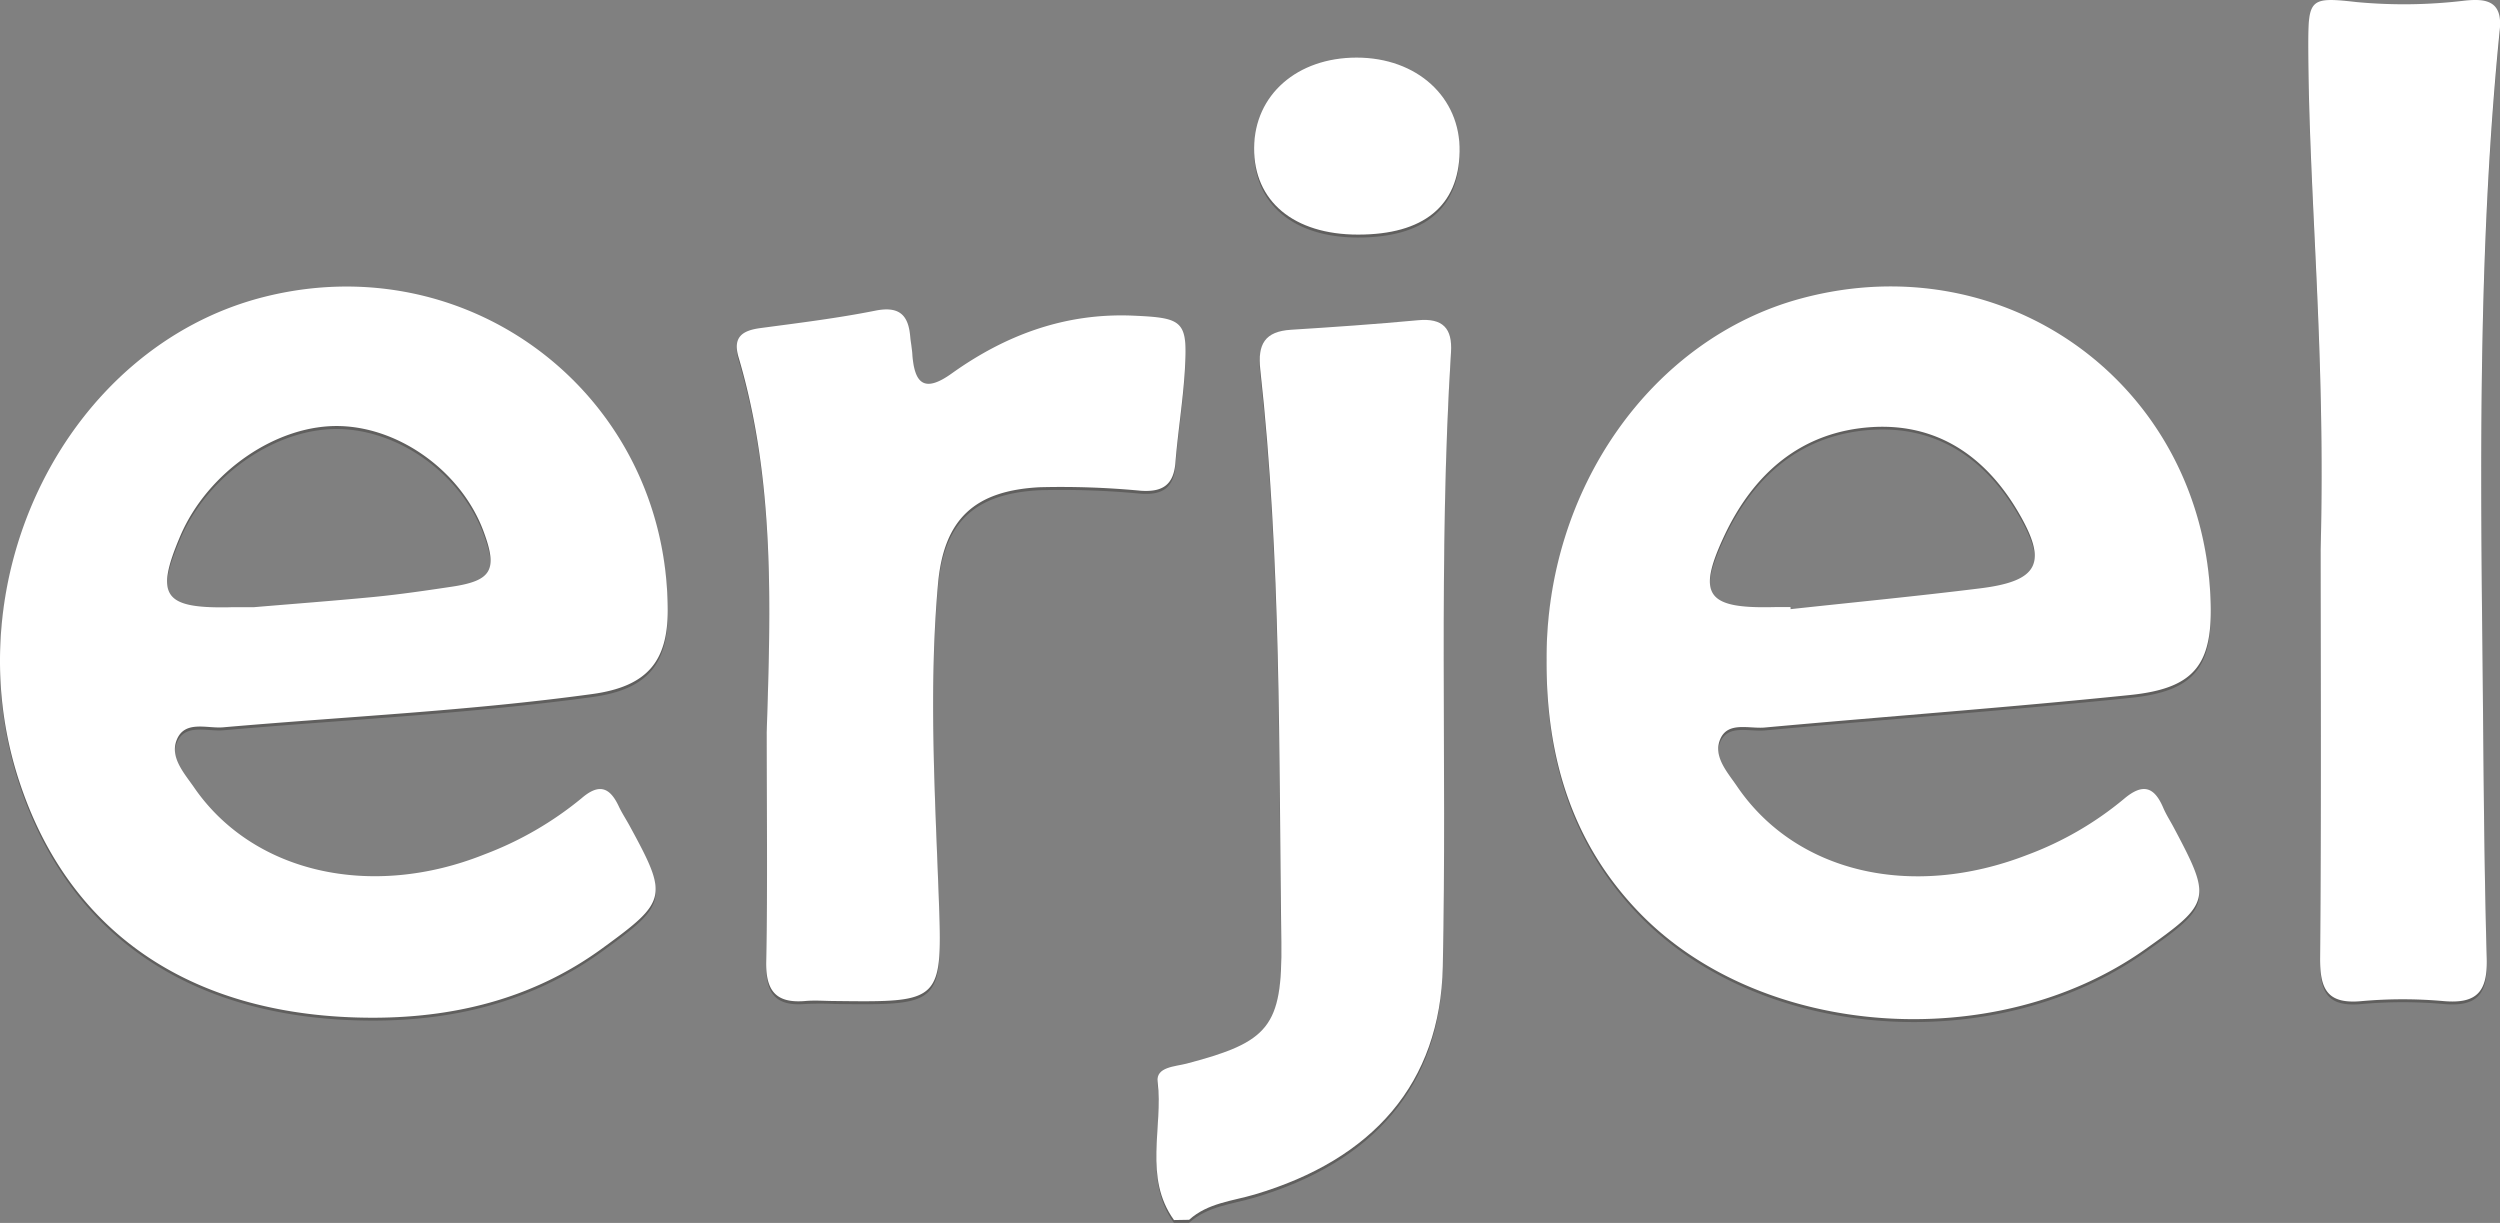
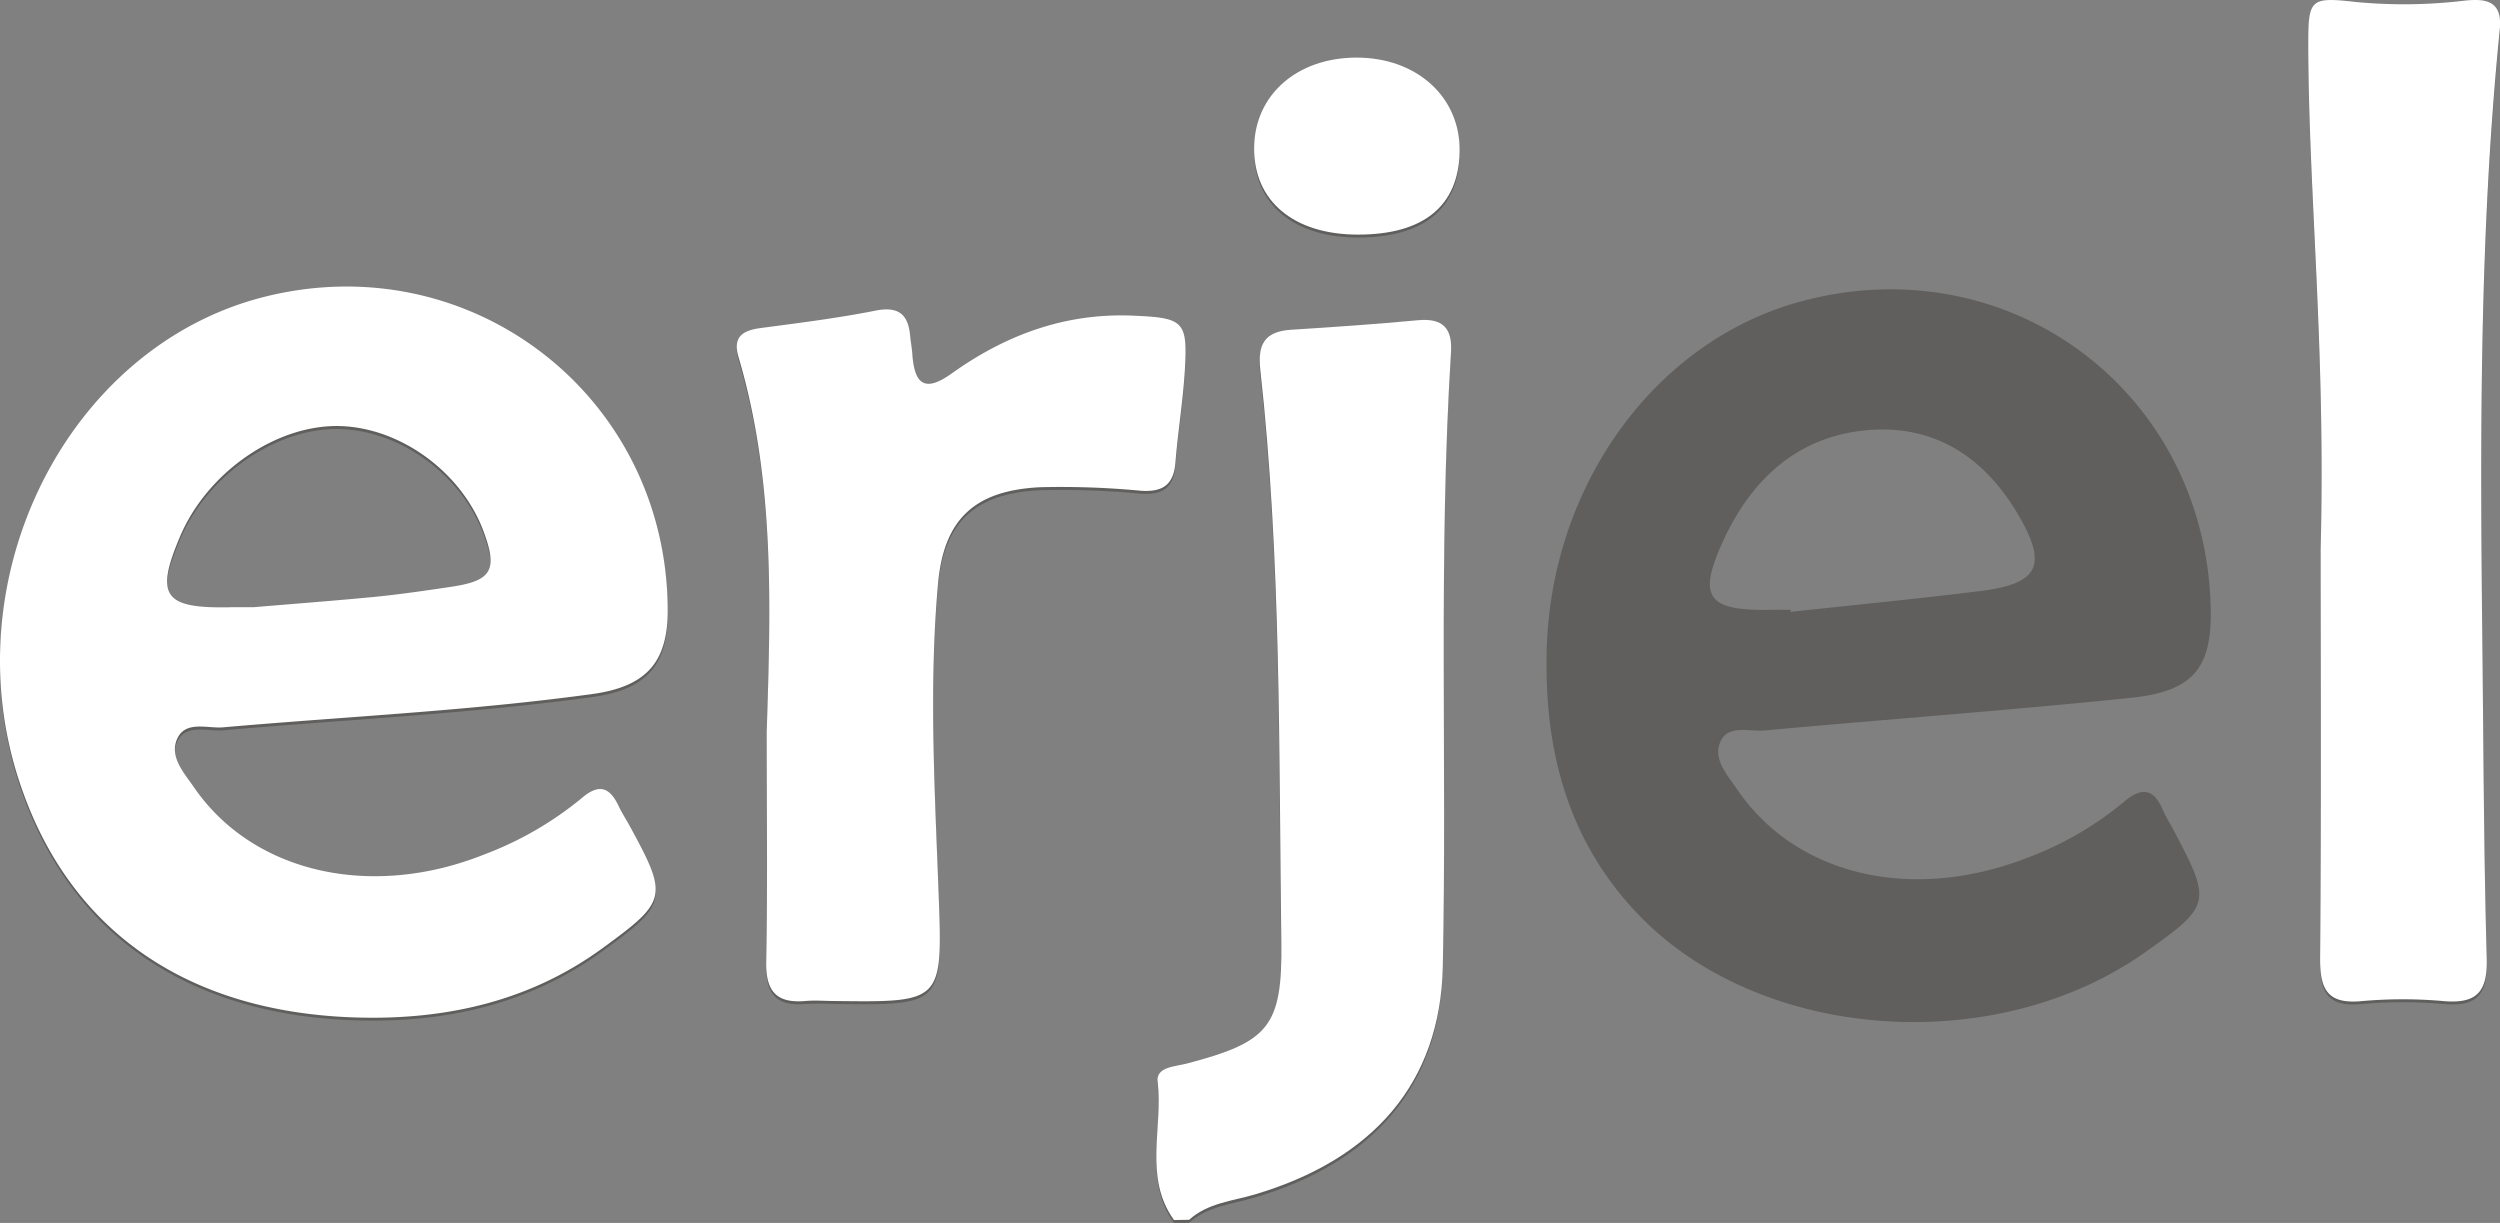
<svg xmlns="http://www.w3.org/2000/svg" viewBox="0 0 487.85 238.64">
  <rect x="0" y="0" width="487.85" height="238.64" fill="#808080" stroke="none" />
  <defs>
    <style>.cls-1{isolation:isolate;}.cls-2{opacity:0.3;mix-blend-mode:multiply;}.cls-3{fill:#13110c;}.cls-4{fill:#fff;}</style>
  </defs>
  <g class="cls-1">
    <g id="Layer_2" data-name="Layer 2">
      <g id="Слой_1" data-name="Слой 1">
        <g id="_378BZO.tif" data-name="378BZO.tif">
          <g class="cls-2">
            <path class="cls-3" d="M229.09,238.64c-6-8.36-2.09-18-3.19-26.95-.35-2.89,3.41-2.93,5.67-3.52C247.63,204,250.25,201,250,184.44c-.5-37.27,0-74.6-4.11-111.74-.54-4.94.91-7.41,6-7.73,8.27-.53,16.54-1.1,24.78-1.86,4.83-.45,6.74,1.56,6.44,6.26-2.49,39.94-.76,79.93-1.6,119.88-.47,22.76-13.68,37.64-36.7,44.45-4.39,1.3-9.17,1.65-12.8,4.94Z" />
            <path class="cls-3" d="M72.82,199.16c-34.75,0-59-16-68.94-45.76-13.39-39.85,9.2-85,47.42-94.81,40.49-10.39,78.87,19.27,79,61.08,0,10-4,14.89-14.76,16.36-23.91,3.27-48,4.39-72,6.48-3.14.28-7.57-1.46-9.09,2.56-1.29,3.39,1.55,6.46,3.45,9.22,11.48,16.64,34.52,21.9,56.7,13a66.64,66.64,0,0,0,18.9-10.95c3.39-2.91,5.49-2.16,7.24,1.57.62,1.32,1.43,2.55,2.13,3.84,7.55,13.85,7.37,14.65-5.34,23.89C105.12,194.67,90.31,199.15,72.82,199.16Zm-23.3-80.1c6.94-.6,15.19-1.22,23.43-2,5.09-.51,10.15-1.24,15.21-2,7.81-1.16,9-3.27,6.2-10.79-4.23-11.43-16-20.12-27.82-20.54-12.41-.44-26,8.87-31.37,21.47-4.93,11.6-3.24,14.1,9.37,13.89C45.76,119,47,119.06,49.52,119.06Z" />
            <path class="cls-3" d="M301.8,129.35C301.64,96,322.33,66.64,351.52,58.8c40.11-10.78,78,16.93,79.83,58.39.58,12.91-2.87,17.68-15.66,19-23.75,2.44-47.57,4.18-71.34,6.35-3,.27-7.12-1.21-8.63,2.19s1.34,6.49,3.23,9.26c11.46,16.86,34,22.17,56.58,13.43a64.64,64.64,0,0,0,18.9-10.92c3.62-3.08,5.9-2.54,7.7,1.69.57,1.34,1.38,2.58,2.06,3.87,7.44,14.05,7.3,14.66-5.64,23.8-29.2,20.63-74.79,17.37-98.56-7.11C306.64,165,301.7,148.09,301.8,129.35ZM349.41,119c0,.13,0,.27,0,.4,12.33-1.34,24.68-2.53,37-4.06,11.52-1.43,13.3-5,7.26-15.18-6.28-10.56-15.57-17-28.17-16.3-14,.8-23.38,9.12-29.08,21.34-5.33,11.43-3.29,14.05,9.31,13.8C347,119,348.19,119,349.41,119Z" />
            <path class="cls-3" d="M452.85,107.85c1-39.21-2.31-68.62-2.42-98.13,0-9.38.24-9.79,9.39-8.75A99.11,99.11,0,0,0,481,.69c3.92-.4,7.38-.1,6.81,5.64-4,39.86-3.84,79.85-3.4,119.84.22,20.48.28,41,.85,61.44.17,6.44-1.89,8.87-8.35,8.32a90,90,0,0,0-16.08,0c-6.75.63-8.13-2.37-8.08-8.52C453,157.68,452.85,127.92,452.85,107.85Z" />
            <path class="cls-3" d="M149.61,143.58c.79-24.6,1.63-49.27-5.48-73.26-1.17-3.95.67-5.25,4.27-5.72,7.48-1,15-1.93,22.37-3.4,4.53-.9,6.45.65,6.84,4.93.11,1.22.35,2.42.43,3.63.41,5.7,2.35,7.51,7.66,3.71,10.57-7.57,22.23-11.88,35.52-11.29,9.66.43,10.56,1,10,10.51-.36,6.08-1.36,12.1-1.85,18.17-.35,4.4-2.57,5.78-6.78,5.48a162.21,162.21,0,0,0-19.7-.68c-12.71.65-18.72,6.21-19.85,18.88-1.79,20.19-.62,40.41.13,60.63.78,21,.71,21-20.21,20.75a56.89,56.89,0,0,0-5.84,0c-5.71.47-7.72-2-7.6-7.73C149.81,173.31,149.61,158.45,149.61,143.58Z" />
            <path class="cls-3" d="M265,46.35c-12.53,0-20.35-6.53-20.27-16.92s8.43-17.62,20-17.62c11.79,0,20.28,7.74,20.1,18.35S277.79,46.35,265,46.35Z" />
          </g>
          <path class="cls-4" d="M229.09,238.08c-6-8.37-2.09-18-3.19-27-.35-2.89,3.41-2.94,5.67-3.53,16.06-4.21,18.68-7.19,18.47-23.72-.5-37.28,0-74.6-4.11-111.74-.54-4.94.91-7.42,6-7.74,8.27-.52,16.54-1.09,24.78-1.86,4.83-.45,6.74,1.56,6.44,6.27-2.49,39.93-.76,79.92-1.6,119.87-.47,22.76-13.68,37.64-36.7,44.46-4.39,1.3-9.17,1.65-12.8,4.94Z" />
          <path class="cls-4" d="M72.82,198.6c-34.75,0-59-16-68.94-45.77C-9.51,113,13.08,67.82,51.3,58c40.49-10.38,78.87,19.28,79,61.08,0,10-4,14.89-14.76,16.36-23.91,3.28-48,4.39-72,6.49-3.14.27-7.57-1.47-9.09,2.55-1.29,3.39,1.55,6.46,3.45,9.22,11.48,16.64,34.52,21.9,56.7,13a66.85,66.85,0,0,0,18.9-10.94c3.39-2.92,5.49-2.16,7.24,1.57.62,1.32,1.43,2.54,2.13,3.83,7.55,13.85,7.37,14.65-5.34,23.9C105.12,194.11,90.31,198.58,72.82,198.6Zm-23.3-80.11c6.94-.59,15.19-1.21,23.43-2,5.09-.5,10.15-1.24,15.21-2,7.81-1.17,9-3.27,6.2-10.8-4.23-11.42-16-20.12-27.82-20.54-12.41-.44-26,8.87-31.37,21.47-4.93,11.6-3.24,14.1,9.37,13.89C45.76,118.47,47,118.49,49.52,118.49Z" />
-           <path class="cls-4" d="M301.8,128.78c-.16-33.34,20.53-62.71,49.72-70.55,40.11-10.77,78,16.93,79.83,58.39.58,12.91-2.87,17.68-15.66,19-23.75,2.44-47.57,4.18-71.34,6.35-3,.27-7.12-1.21-8.63,2.19s1.34,6.49,3.23,9.26c11.46,16.86,34,22.17,56.58,13.43a64.64,64.64,0,0,0,18.9-10.92c3.62-3.08,5.9-2.54,7.7,1.69.57,1.34,1.38,2.58,2.06,3.87,7.44,14,7.3,14.66-5.64,23.8-29.2,20.63-74.79,17.38-98.56-7.11C306.64,164.43,301.7,147.52,301.8,128.78Zm47.61-10.31c0,.14,0,.27,0,.4,12.33-1.34,24.68-2.53,37-4.06,11.52-1.43,13.3-5,7.26-15.17-6.28-10.56-15.57-17-28.17-16.31-14,.8-23.38,9.12-29.08,21.34-5.33,11.43-3.29,14.06,9.31,13.81C347,118.45,348.19,118.47,349.41,118.47Z" />
          <path class="cls-4" d="M452.85,107.29c1-39.22-2.31-68.63-2.42-98.14,0-9.38.24-9.79,9.39-8.75A99.11,99.11,0,0,0,481,.12c3.92-.4,7.38-.1,6.81,5.65-4,39.86-3.84,79.84-3.4,119.83.22,20.48.28,41,.85,61.44.17,6.44-1.89,8.87-8.35,8.32a90,90,0,0,0-16.08,0c-6.75.63-8.13-2.37-8.08-8.51C453,157.11,452.85,127.36,452.85,107.29Z" />
          <path class="cls-4" d="M149.61,143c.79-24.6,1.63-49.26-5.48-73.26-1.17-3.94.67-5.24,4.27-5.72,7.48-1,15-1.92,22.37-3.39,4.53-.91,6.45.65,6.84,4.93.11,1.21.35,2.41.43,3.62.41,5.71,2.35,7.51,7.66,3.71,10.57-7.56,22.23-11.88,35.52-11.29,9.66.43,10.56,1,10,10.52-.36,6.07-1.36,12.1-1.85,18.16-.35,4.4-2.57,5.78-6.78,5.48a164.26,164.26,0,0,0-19.7-.68c-12.71.66-18.72,6.21-19.85,18.88-1.79,20.19-.62,40.42.13,60.63.78,21,.71,21-20.21,20.75-1.94,0-3.91-.18-5.84,0-5.71.48-7.72-2-7.6-7.73C149.81,172.75,149.61,157.88,149.61,143Z" />
          <path class="cls-4" d="M265,45.78c-12.53,0-20.35-6.53-20.27-16.92s8.43-17.62,20-17.62c11.79,0,20.28,7.74,20.1,18.35S277.79,45.79,265,45.78Z" />
        </g>
      </g>
    </g>
  </g>
</svg>